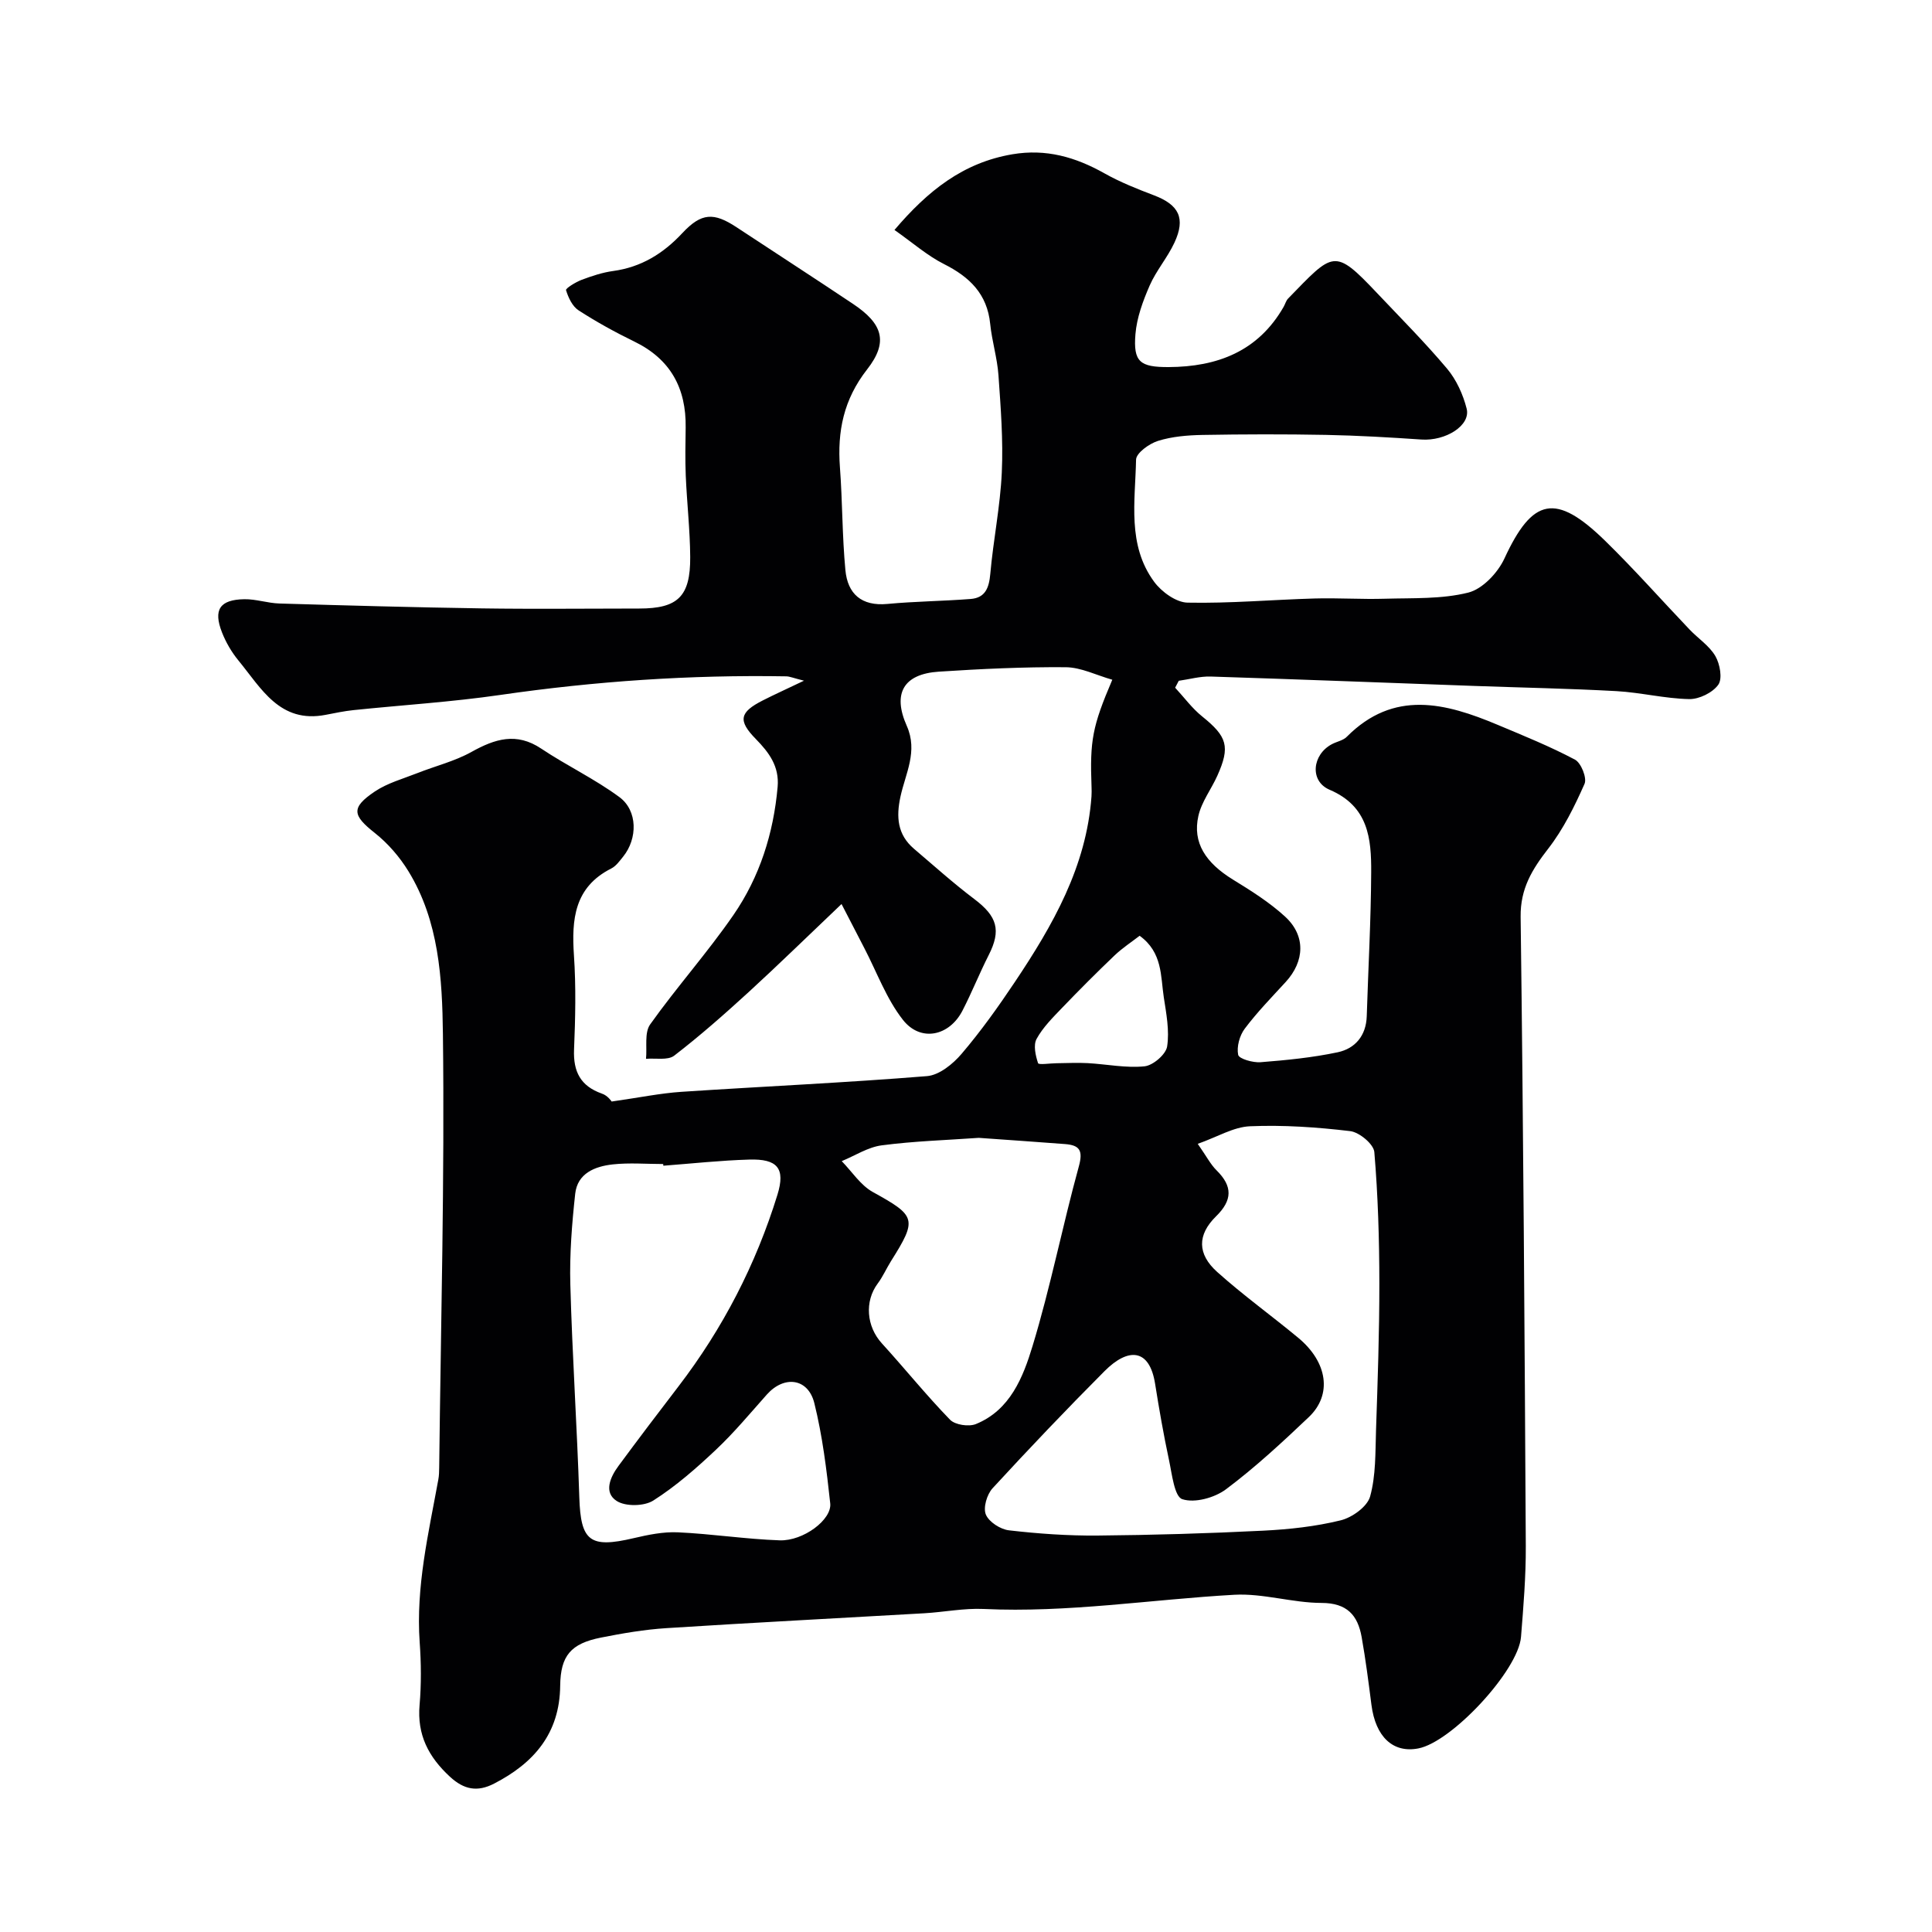
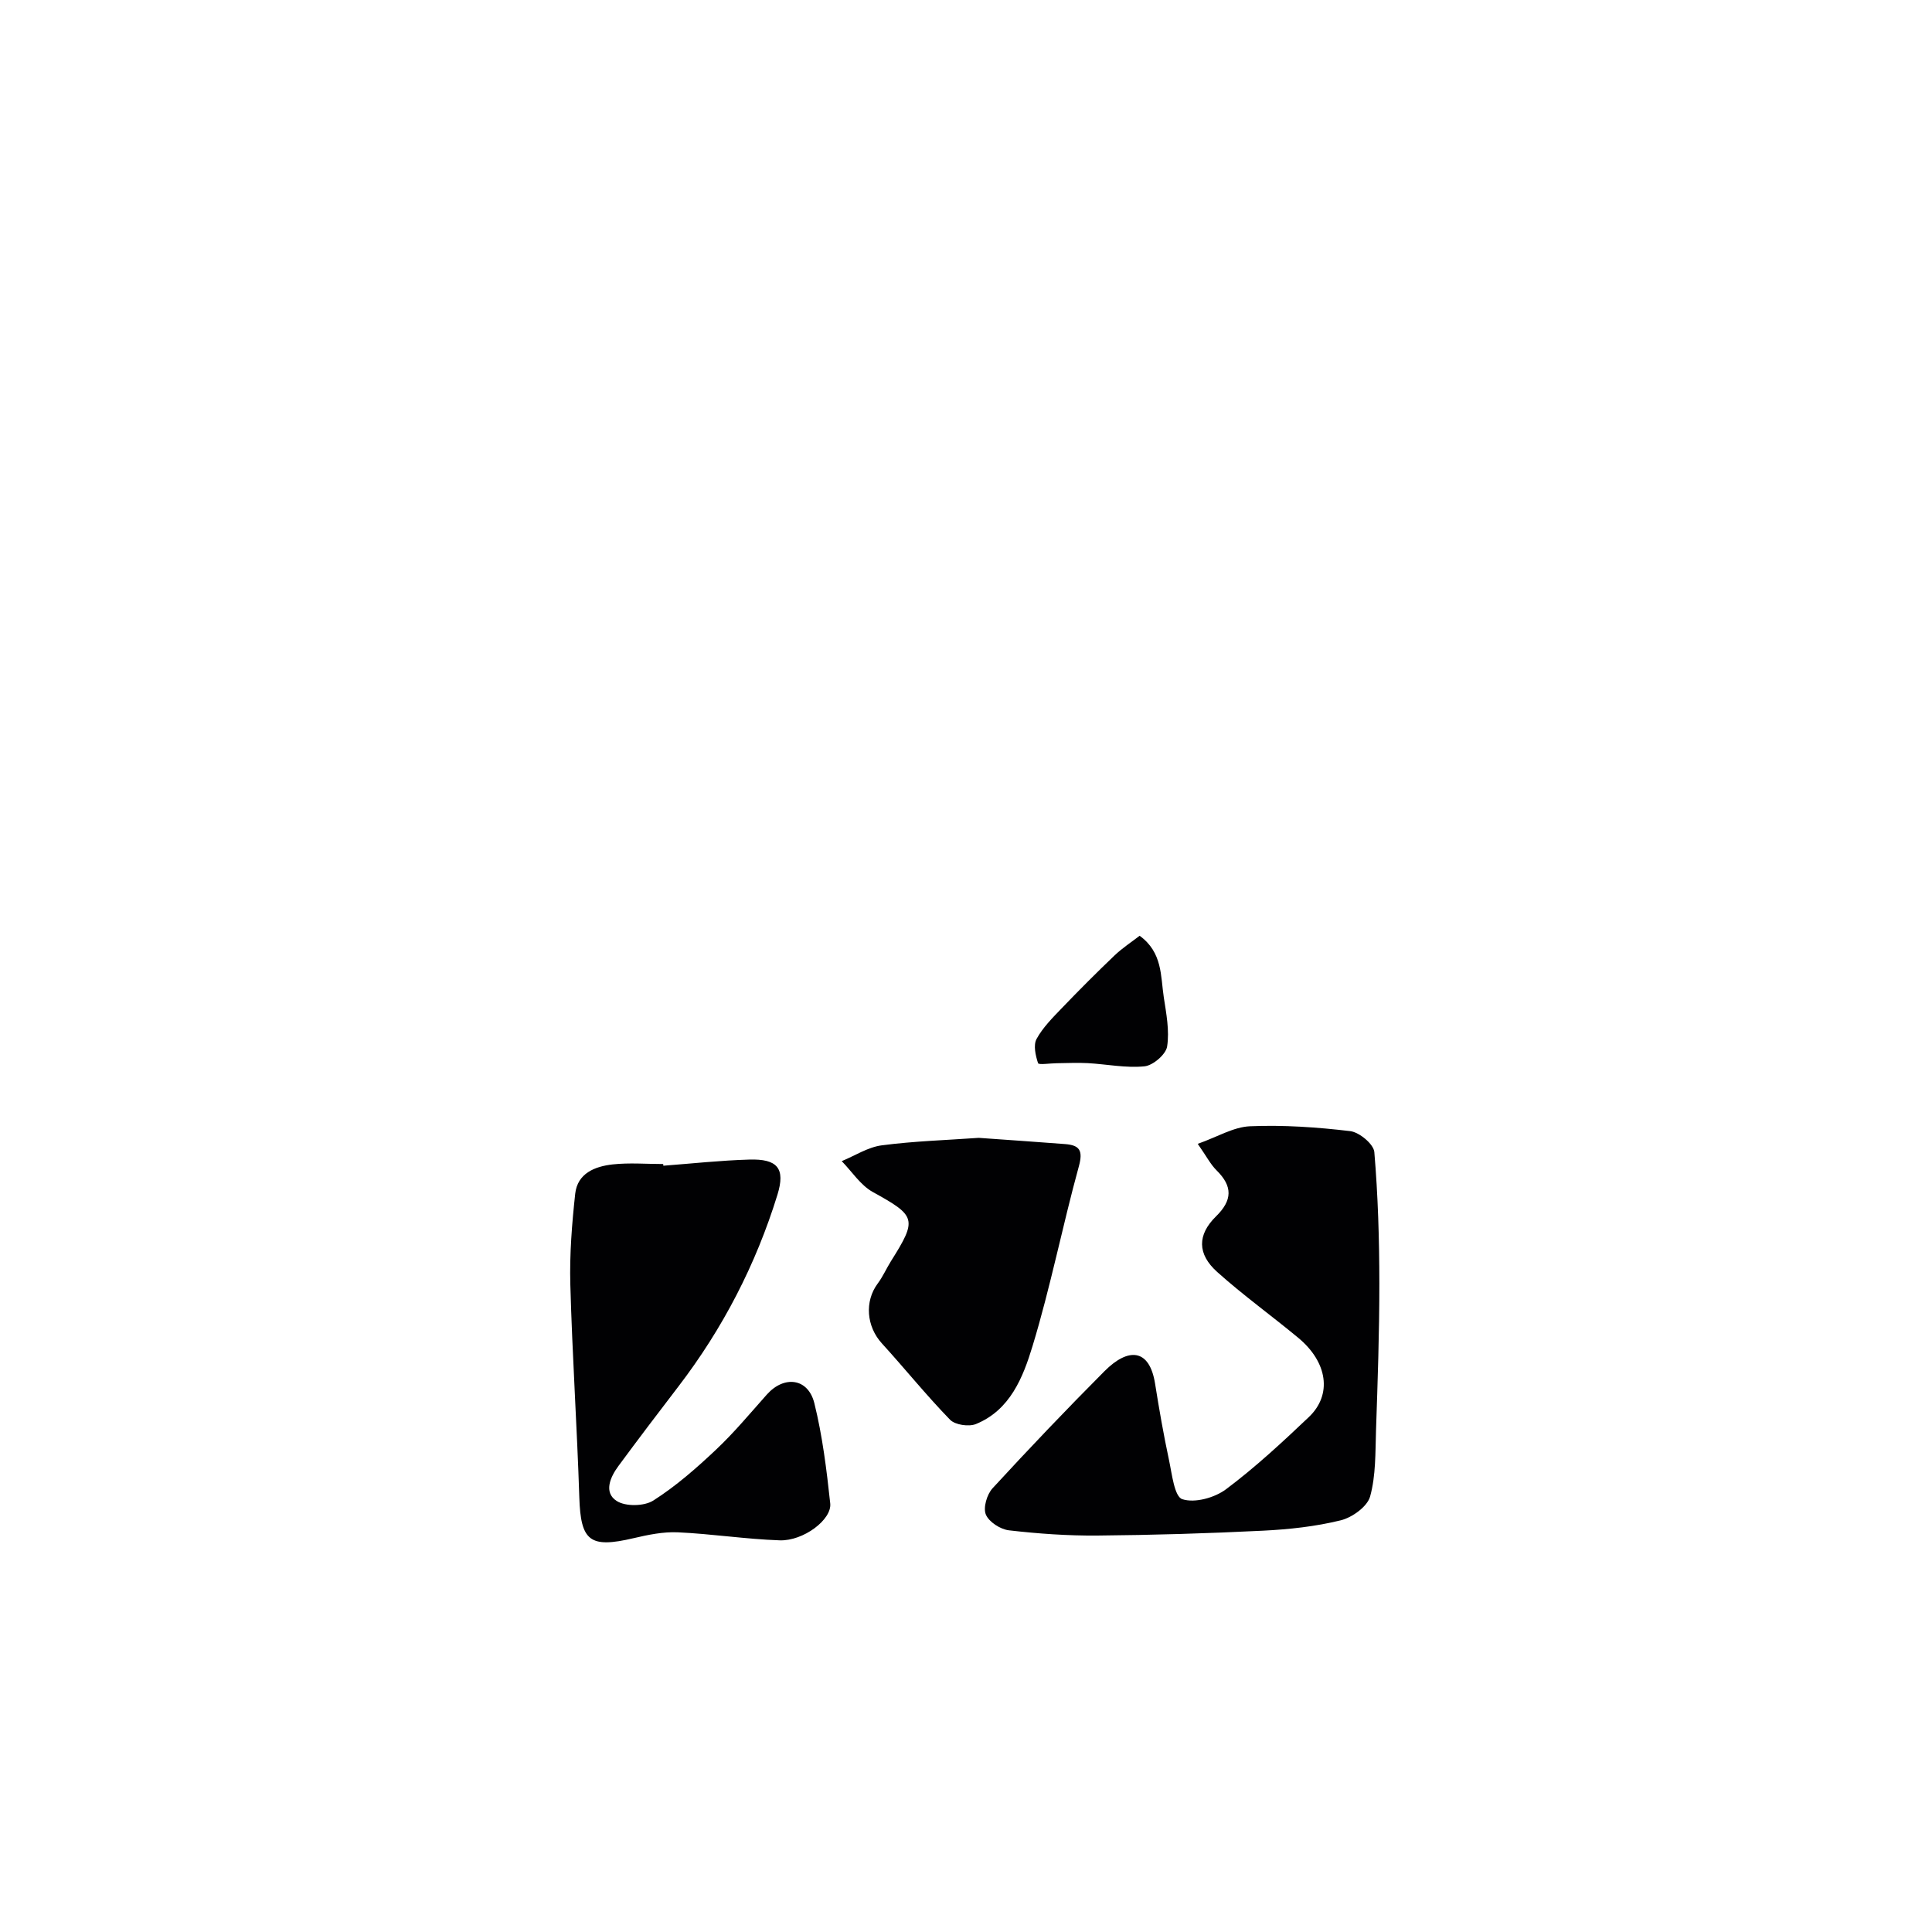
<svg xmlns="http://www.w3.org/2000/svg" enable-background="new 0 0 400 400" viewBox="0 0 400 400">
-   <path d="m126.63 228.06c5.77-.82 10.1-1.72 14.46-2.01 16.94-1.12 33.91-1.88 50.83-3.25 2.53-.2 5.38-2.51 7.17-4.62 3.99-4.68 7.59-9.73 11.02-14.86 7.85-11.73 14.82-23.88 15.87-38.43.05-.66.03-1.33.01-2-.36-9.6.17-12.49 4.3-22.16-3.29-.93-6.46-2.56-9.64-2.59-8.76-.07-17.53.35-26.28.92-7.27.48-9.64 4.47-6.63 11.23 2.35 5.28-.28 9.87-1.31 14.65-.91 4.2-.64 7.86 2.8 10.79 4.13 3.51 8.17 7.15 12.49 10.41 4.75 3.58 5.6 6.45 2.98 11.6-1.92 3.78-3.49 7.74-5.43 11.5-2.72 5.29-8.67 6.57-12.33 1.91-3.42-4.36-5.39-9.85-7.99-14.85-1.31-2.52-2.61-5.05-4.72-9.13-7.03 6.68-13.05 12.57-19.25 18.25-4.98 4.55-10.05 9.03-15.39 13.14-1.33 1.02-3.86.48-5.84.66.24-2.41-.36-5.42.86-7.13 5.5-7.73 11.86-14.85 17.24-22.65 5.44-7.89 8.3-16.9 9.15-26.53.37-4.25-1.79-7.12-4.5-9.89-3.74-3.82-3.43-5.54 1.44-8.01 2.36-1.2 4.77-2.29 8.52-4.08-2.27-.57-2.97-.89-3.67-.9-19.84-.34-39.56 1-59.21 3.85-10.06 1.46-20.25 2.09-30.37 3.14-1.94.2-3.87.61-5.79.98-9.5 1.84-13.33-5.51-18.06-11.26-1.41-1.72-2.59-3.74-3.4-5.81-1.84-4.7-.46-6.78 4.62-6.87 2.42-.04 4.85.82 7.29.89 13.96.41 27.93.8 41.89 1.01 10.86.16 21.72.03 32.58.03 7.99 0 10.61-2.48 10.56-10.67-.04-5.6-.68-11.2-.92-16.8-.14-3.33-.07-6.67-.02-10 .12-8.14-3.13-14.16-10.64-17.81-3.96-1.93-7.85-4.07-11.54-6.46-1.28-.83-2.12-2.64-2.59-4.18-.11-.37 1.99-1.66 3.22-2.13 2.11-.79 4.31-1.53 6.53-1.83 5.82-.8 10.37-3.6 14.34-7.86 3.96-4.24 6.52-4.3 11.22-1.2 8.03 5.3 16.11 10.52 24.11 15.87 6.14 4.1 7.38 7.86 2.91 13.57-4.86 6.22-6.18 12.8-5.62 20.29.53 7.07.46 14.19 1.13 21.25.46 4.91 3.32 7.51 8.69 7.01 5.73-.54 11.51-.58 17.25-1.03 3.05-.24 3.8-2.33 4.06-5.2.62-7.01 2.06-13.97 2.38-20.98.31-6.69-.22-13.44-.69-20.15-.25-3.56-1.35-7.05-1.71-10.61-.62-6.23-4.28-9.74-9.59-12.41-3.45-1.74-6.45-4.4-10.23-7.05 6.91-8.12 14.21-13.94 24.42-15.67 6.97-1.18 13.06.58 19.04 3.94 3.25 1.83 6.77 3.23 10.27 4.56 5.17 1.96 6.59 4.74 4.23 9.81-1.44 3.09-3.77 5.77-5.13 8.88-1.39 3.19-2.66 6.64-2.94 10.06-.47 5.75.94 6.83 6.87 6.81 10.08-.05 18.53-3.25 23.81-12.47.32-.56.49-1.26.92-1.71 9.41-9.67 9.51-10.57 18.42-1.15 4.89 5.17 9.93 10.23 14.51 15.67 1.92 2.29 3.3 5.33 4.04 8.25.9 3.5-4.37 6.76-9.37 6.41-6.58-.45-13.18-.83-19.77-.96-8.52-.16-17.05-.14-25.57.01-3.09.06-6.29.32-9.21 1.24-1.81.57-4.5 2.51-4.52 3.88-.17 8.61-1.87 17.67 3.75 25.29 1.53 2.08 4.55 4.27 6.92 4.31 8.75.18 17.52-.61 26.29-.86 4.86-.14 9.74.2 14.61.05 5.77-.17 11.71.11 17.21-1.27 2.95-.74 6.11-4.09 7.48-7.05 5.81-12.57 10.6-13.69 20.86-3.67 6.04 5.9 11.65 12.25 17.48 18.37 1.77 1.86 4.09 3.35 5.34 5.5.95 1.64 1.5 4.67.6 5.93-1.17 1.64-3.96 3.01-6.02 2.97-5.03-.1-10.03-1.37-15.07-1.65-9.76-.54-19.53-.72-29.3-1.07-18.23-.66-36.46-1.37-54.7-1.95-2.19-.07-4.41.57-6.61.88-.25.48-.5.95-.75 1.43 1.86 2 3.5 4.27 5.61 5.96 5.16 4.16 5.84 6.22 3.12 12.28-1.26 2.8-3.27 5.4-3.92 8.32-1.24 5.52 1.49 9.69 7.19 13.19 3.75 2.3 7.54 4.69 10.76 7.64 4.3 3.94 4.07 9.24.13 13.54-2.9 3.16-5.91 6.25-8.48 9.67-1.07 1.42-1.7 3.74-1.36 5.41.17.83 3.05 1.65 4.62 1.53 5.36-.42 10.75-.95 15.99-2.06 3.61-.77 5.88-3.43 6.01-7.46.31-9.93.87-19.86.92-29.79.04-6.98-.56-13.67-8.61-17.1-4.2-1.79-3.6-7.31.5-9.45 1.01-.53 2.3-.75 3.06-1.52 9.73-9.79 20.42-7.02 31.24-2.47 5.4 2.27 10.85 4.47 16.01 7.21 1.26.67 2.51 3.8 1.97 5.01-2.07 4.68-4.4 9.4-7.52 13.42-3.33 4.29-5.78 8.25-5.71 14.1.56 43.43.83 86.86 1.07 130.29.03 6.27-.49 12.54-.99 18.8-.56 6.95-14.33 21.76-21.25 23.09-5.25 1.02-8.87-2.39-9.72-9.03-.6-4.69-1.2-9.39-2.03-14.05-.81-4.51-3.03-7.03-8.29-7.04-6.03-.01-12.1-2.02-18.07-1.69-17.29.97-34.47 3.76-51.89 2.94-4.08-.19-8.19.65-12.3.89-17.8 1.03-35.6 1.94-53.4 3.08-4.54.29-9.08 1.07-13.56 1.96-6.22 1.24-8.35 3.74-8.42 9.99-.11 9.84-5.42 15.98-13.69 20.24-3.45 1.78-6.23 1.26-9.15-1.44-4.42-4.09-6.81-8.66-6.27-14.84.37-4.3.33-8.68.02-12.99-.81-11.49 1.83-22.54 3.86-33.68.15-.81.17-1.65.18-2.47.34-29.93 1.14-59.87.77-89.79-.14-11.45-.81-23.37-7.14-33.69-1.82-2.97-4.25-5.78-6.98-7.94-4.59-3.63-4.96-5.21.01-8.56 2.61-1.76 5.84-2.64 8.83-3.82 3.74-1.48 7.74-2.45 11.21-4.39 4.85-2.7 9.29-4.11 14.42-.68 5.28 3.53 11.1 6.28 16.19 10.04 3.81 2.81 3.78 8.6.78 12.32-.73.9-1.47 1.96-2.46 2.46-7.66 3.87-8.24 10.53-7.73 18.01.44 6.47.29 13 .02 19.49-.18 4.56 1.34 7.54 5.74 9.1 1.23.39 2.07 1.67 2.04 1.65zm121.35 8.76c1.84 2.63 2.66 4.27 3.9 5.49 3.34 3.3 3.31 6.17-.12 9.53-3.89 3.82-3.89 7.79.24 11.5 5.36 4.81 11.24 9.04 16.79 13.64 6.08 5.04 7.07 11.78 2.18 16.42-5.49 5.21-11.08 10.4-17.13 14.93-2.36 1.77-6.48 2.91-9.06 2.06-1.64-.54-2.13-5.2-2.75-8.1-1.12-5.23-2.04-10.51-2.88-15.8-1.17-7.36-5.59-7.51-10.47-2.61-7.89 7.92-15.61 16.02-23.18 24.25-1.17 1.27-1.98 4.02-1.39 5.44.64 1.54 3.02 3.07 4.8 3.27 6.06.7 12.19 1.13 18.28 1.08 11.45-.1 22.9-.44 34.34-1.01 5.38-.27 10.83-.86 16.04-2.14 2.38-.58 5.52-2.84 6.1-4.95 1.2-4.34 1.07-9.09 1.22-13.68.34-10.15.7-20.31.69-30.47-.01-9.06-.28-18.14-1.04-27.15-.14-1.64-3.1-4.1-4.98-4.33-6.87-.82-13.85-1.3-20.75-1.01-3.42.14-6.77 2.21-10.83 3.64zm-110.64 4.53c-.01-.12-.02-.23-.03-.35-3.5 0-7.03-.3-10.48.08-3.65.41-7.27 1.83-7.74 6.07-.68 6.23-1.18 12.53-1.01 18.78.4 14.7 1.39 29.38 1.86 44.08.29 9.07 2.16 10.59 11.25 8.45 2.99-.7 6.13-1.35 9.16-1.21 7.04.32 14.05 1.42 21.09 1.66 4.89.16 10.82-4.29 10.45-7.65-.75-6.96-1.61-13.98-3.29-20.75-1.29-5.2-6.25-5.79-9.82-1.8-3.45 3.87-6.78 7.89-10.55 11.44-4.05 3.82-8.3 7.55-12.97 10.52-1.88 1.2-5.75 1.27-7.58.09-2.74-1.75-1.35-4.93.36-7.24 4.07-5.52 8.22-10.99 12.4-16.44 9.21-12.02 16.06-25.28 20.52-39.72 1.69-5.48 0-7.47-5.87-7.28-5.92.17-11.83.82-17.75 1.27zm65.3-5.77c-6.61.47-13.39.67-20.08 1.55-2.86.37-5.54 2.14-8.29 3.27 2.12 2.17 3.89 4.98 6.43 6.39 8.96 4.95 9.27 5.58 3.76 14.33-.95 1.52-1.67 3.19-2.74 4.62-2.76 3.71-2.33 8.89.86 12.39 4.76 5.22 9.2 10.75 14.12 15.81 1.04 1.07 3.87 1.49 5.34.9 7.11-2.89 9.78-9.71 11.73-16.13 3.73-12.25 6.2-24.89 9.6-37.25.9-3.29.13-4.35-2.83-4.59-5.89-.46-11.8-.85-17.9-1.29zm33.31-41.84c-1.67 1.29-3.57 2.53-5.18 4.06-3.71 3.54-7.34 7.18-10.89 10.88-1.92 2-3.96 4.03-5.27 6.42-.7 1.29-.21 3.45.31 5.02.13.39 2.5.02 3.84.01 2.15-.02 4.31-.14 6.46-.02 3.92.22 7.89 1.05 11.74.66 1.76-.18 4.42-2.46 4.68-4.1.51-3.28-.17-6.81-.69-10.19-.67-4.39-.24-9.28-5-12.74z" fill="#010103" />
+   <path d="m126.63 228.06zm121.35 8.76c1.84 2.63 2.66 4.27 3.9 5.49 3.34 3.3 3.31 6.17-.12 9.53-3.89 3.82-3.89 7.79.24 11.5 5.36 4.81 11.24 9.04 16.79 13.64 6.08 5.04 7.07 11.78 2.18 16.42-5.49 5.21-11.08 10.4-17.13 14.93-2.36 1.77-6.48 2.91-9.06 2.06-1.64-.54-2.13-5.2-2.75-8.1-1.12-5.23-2.04-10.51-2.88-15.8-1.17-7.36-5.59-7.51-10.47-2.61-7.89 7.92-15.61 16.02-23.18 24.25-1.17 1.27-1.98 4.02-1.39 5.44.64 1.54 3.02 3.07 4.8 3.27 6.06.7 12.19 1.13 18.28 1.08 11.45-.1 22.9-.44 34.34-1.01 5.38-.27 10.83-.86 16.04-2.14 2.38-.58 5.52-2.84 6.1-4.95 1.2-4.34 1.07-9.09 1.22-13.68.34-10.15.7-20.31.69-30.47-.01-9.06-.28-18.14-1.04-27.15-.14-1.64-3.1-4.1-4.98-4.33-6.87-.82-13.85-1.3-20.75-1.01-3.42.14-6.77 2.21-10.83 3.64zm-110.64 4.53c-.01-.12-.02-.23-.03-.35-3.5 0-7.03-.3-10.48.08-3.65.41-7.27 1.83-7.74 6.07-.68 6.23-1.18 12.53-1.01 18.78.4 14.7 1.39 29.38 1.86 44.08.29 9.07 2.16 10.59 11.25 8.45 2.99-.7 6.13-1.35 9.16-1.21 7.04.32 14.05 1.42 21.09 1.66 4.89.16 10.82-4.29 10.45-7.65-.75-6.96-1.61-13.98-3.29-20.75-1.29-5.2-6.25-5.79-9.82-1.8-3.45 3.87-6.78 7.89-10.55 11.44-4.05 3.82-8.3 7.55-12.97 10.52-1.88 1.2-5.75 1.27-7.58.09-2.74-1.75-1.35-4.93.36-7.24 4.07-5.52 8.22-10.99 12.4-16.44 9.21-12.02 16.06-25.28 20.52-39.72 1.69-5.48 0-7.47-5.87-7.28-5.92.17-11.83.82-17.75 1.27zm65.3-5.77c-6.61.47-13.39.67-20.08 1.55-2.86.37-5.54 2.14-8.29 3.27 2.12 2.17 3.89 4.98 6.43 6.39 8.96 4.95 9.27 5.58 3.76 14.33-.95 1.52-1.67 3.19-2.74 4.62-2.76 3.71-2.33 8.89.86 12.39 4.76 5.22 9.2 10.75 14.12 15.81 1.04 1.07 3.87 1.49 5.34.9 7.11-2.89 9.78-9.71 11.73-16.13 3.73-12.25 6.2-24.89 9.6-37.25.9-3.29.13-4.35-2.83-4.59-5.89-.46-11.8-.85-17.9-1.29zm33.31-41.84c-1.67 1.29-3.57 2.53-5.18 4.06-3.71 3.54-7.34 7.18-10.89 10.88-1.92 2-3.96 4.03-5.27 6.42-.7 1.29-.21 3.45.31 5.02.13.39 2.5.02 3.84.01 2.15-.02 4.31-.14 6.46-.02 3.92.22 7.89 1.05 11.74.66 1.76-.18 4.42-2.46 4.68-4.1.51-3.28-.17-6.81-.69-10.19-.67-4.39-.24-9.28-5-12.74z" fill="#010103" />
</svg>